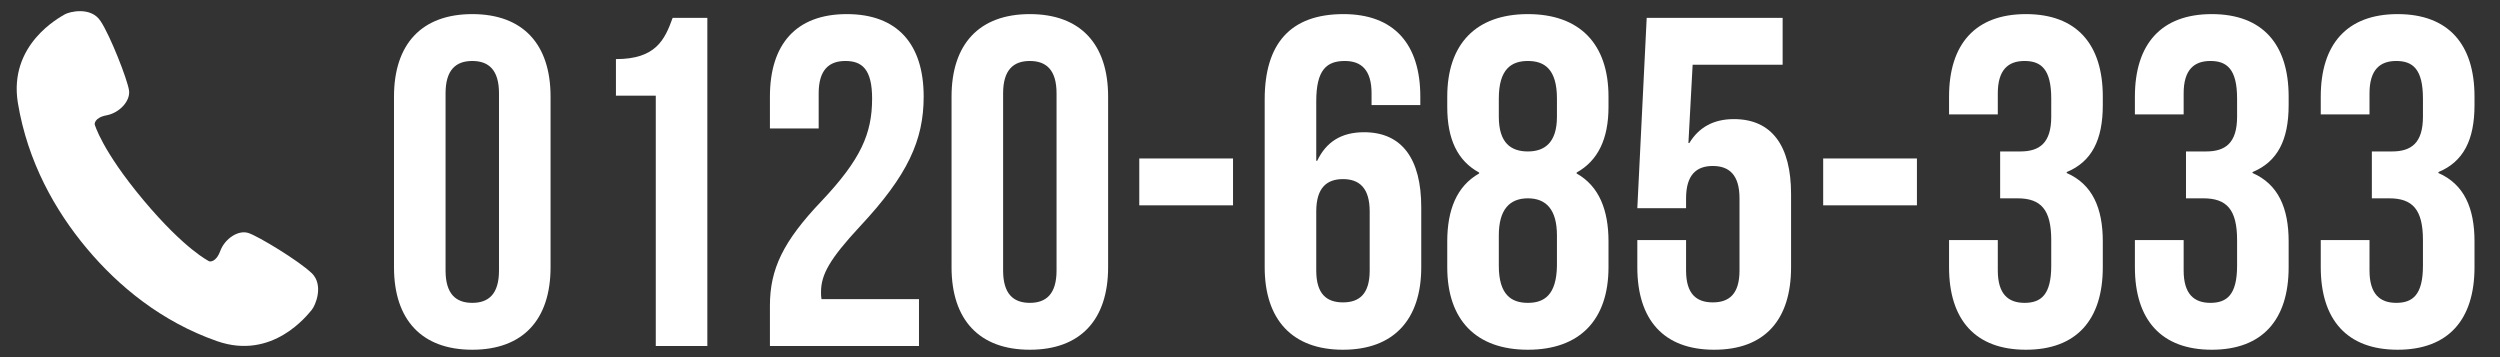
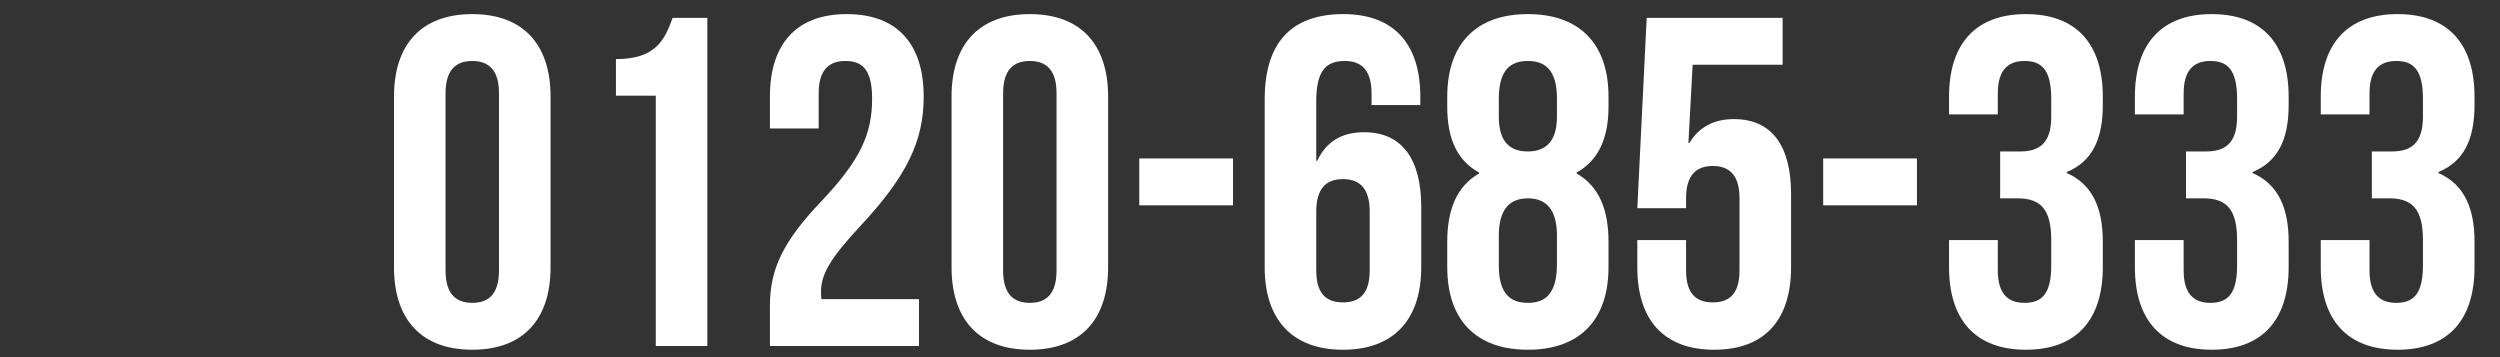
<svg xmlns="http://www.w3.org/2000/svg" width="224" height="32" viewBox="0 0 224 32" fill="none">
  <rect x="0" y="0" width="224" height="32" fill="#333333" stroke="none" />
  <g clip-path="url(#clip0_2251_2278)">
-     <path d="M27.909 24.458C26.787 23.378 23.174 21.178 22.261 20.878C21.347 20.578 20.146 21.388 19.739 22.478C19.332 23.578 18.757 23.418 18.757 23.418C18.757 23.418 16.593 22.398 12.85 17.928C9.108 13.458 8.483 11.138 8.483 11.138C8.483 11.138 8.423 10.538 9.565 10.328C10.706 10.108 11.699 9.048 11.56 8.098C11.421 7.138 9.882 3.188 9.009 1.888C8.155 0.568 6.219 1.038 5.783 1.298C5.346 1.568 0.74 3.978 1.604 9.238C2.477 14.498 4.939 18.868 7.768 22.248C10.597 25.628 14.448 28.818 19.451 30.568C24.454 32.318 27.591 28.158 27.929 27.768C28.266 27.378 29.04 25.538 27.919 24.458H27.909Z" fill="white" />
-   </g>
+     </g>
  <path d="M39.922 8.362V24.238C39.922 26.338 40.846 27.136 42.316 27.136C43.786 27.136 44.71 26.338 44.71 24.238V8.362C44.71 6.262 43.786 5.464 42.316 5.464C40.846 5.464 39.922 6.262 39.922 8.362ZM35.302 23.944V8.656C35.302 3.952 37.78 1.264 42.316 1.264C46.852 1.264 49.33 3.952 49.33 8.656V23.944C49.33 28.648 46.852 31.336 42.316 31.336C37.78 31.336 35.302 28.648 35.302 23.944ZM55.188 8.572V5.296C58.758 5.296 59.556 3.574 60.27 1.6H63.378V31H58.758V8.572H55.188ZM78.141 8.824C78.141 6.178 77.217 5.464 75.747 5.464C74.277 5.464 73.353 6.262 73.353 8.362V11.512H68.985V8.656C68.985 3.952 71.337 1.264 75.873 1.264C80.409 1.264 82.761 3.952 82.761 8.656C82.761 12.562 81.333 15.712 77.049 20.29C74.319 23.23 73.563 24.616 73.563 26.17C73.563 26.38 73.563 26.59 73.605 26.8H82.341V31H68.985V27.388C68.985 24.112 70.161 21.634 73.605 18.022C77.133 14.284 78.141 11.974 78.141 8.824ZM89.879 8.362V24.238C89.879 26.338 90.803 27.136 92.273 27.136C93.743 27.136 94.667 26.338 94.667 24.238V8.362C94.667 6.262 93.743 5.464 92.273 5.464C90.803 5.464 89.879 6.262 89.879 8.362ZM85.259 23.944V8.656C85.259 3.952 87.737 1.264 92.273 1.264C96.809 1.264 99.287 3.952 99.287 8.656V23.944C99.287 28.648 96.809 31.336 92.273 31.336C87.737 31.336 85.259 28.648 85.259 23.944ZM102.079 18.4V14.2H110.479V18.4H102.079ZM113.316 23.944V8.908C113.316 3.952 115.584 1.264 120.372 1.264C124.908 1.264 127.26 3.952 127.26 8.656V9.412H122.892V8.362C122.892 6.262 121.968 5.464 120.498 5.464C118.86 5.464 117.936 6.262 117.936 9.076V14.41H118.02C118.818 12.73 120.162 11.848 122.22 11.848C125.622 11.848 127.344 14.242 127.344 18.568V23.944C127.344 28.648 124.866 31.336 120.33 31.336C115.794 31.336 113.316 28.648 113.316 23.944ZM120.33 16.048C118.86 16.048 117.936 16.846 117.936 18.946V24.238C117.936 26.338 118.86 27.094 120.33 27.094C121.8 27.094 122.724 26.338 122.724 24.238V18.946C122.724 16.846 121.8 16.048 120.33 16.048ZM144.122 23.944C144.122 28.648 141.56 31.336 136.898 31.336C132.236 31.336 129.674 28.648 129.674 23.944V21.634C129.674 18.82 130.514 16.678 132.53 15.544V15.46C130.598 14.41 129.674 12.478 129.674 9.58V8.656C129.674 3.952 132.236 1.264 136.898 1.264C141.56 1.264 144.122 3.952 144.122 8.656V9.58C144.122 12.478 143.156 14.41 141.266 15.46V15.544C143.282 16.678 144.122 18.82 144.122 21.634V23.944ZM134.294 23.818C134.294 26.422 135.428 27.136 136.898 27.136C138.368 27.136 139.46 26.422 139.502 23.818V21.088C139.502 18.778 138.536 17.77 136.898 17.77C135.26 17.77 134.294 18.778 134.294 21.088V23.818ZM134.294 8.824V10.462C134.294 12.814 135.386 13.57 136.898 13.57C138.368 13.57 139.502 12.814 139.502 10.462V8.824C139.502 6.178 138.368 5.464 136.898 5.464C135.428 5.464 134.294 6.178 134.294 8.824ZM146.704 21.508H151.072V24.238C151.072 26.338 151.996 27.094 153.466 27.094C154.936 27.094 155.86 26.338 155.86 24.238V17.77C155.86 15.67 154.936 14.872 153.466 14.872C151.996 14.872 151.072 15.67 151.072 17.77V18.652H146.704L147.544 1.6H159.724V5.8H151.66L151.282 12.814H151.366C152.206 11.428 153.508 10.672 155.356 10.672C158.758 10.672 160.48 13.066 160.48 17.392V23.944C160.48 28.648 158.128 31.336 153.592 31.336C149.056 31.336 146.704 28.648 146.704 23.944V21.508ZM163.357 18.4V14.2H171.757V18.4H163.357ZM183.791 10.462V8.824C183.791 6.178 182.867 5.464 181.397 5.464C179.927 5.464 179.003 6.262 179.003 8.362V10.252H174.635V8.656C174.635 3.952 176.987 1.264 181.523 1.264C186.059 1.264 188.411 3.952 188.411 8.656V9.412C188.411 12.562 187.403 14.494 185.177 15.418V15.502C187.487 16.51 188.411 18.652 188.411 21.634V23.944C188.411 28.648 186.059 31.336 181.523 31.336C176.987 31.336 174.635 28.648 174.635 23.944V21.508H179.003V24.238C179.003 26.338 179.927 27.136 181.397 27.136C182.867 27.136 183.791 26.422 183.791 23.818V21.508C183.791 18.778 182.867 17.77 180.767 17.77H179.213V13.57H181.019C182.741 13.57 183.791 12.814 183.791 10.462ZM200.443 10.462V8.824C200.443 6.178 199.519 5.464 198.049 5.464C196.579 5.464 195.655 6.262 195.655 8.362V10.252H191.287V8.656C191.287 3.952 193.639 1.264 198.175 1.264C202.711 1.264 205.063 3.952 205.063 8.656V9.412C205.063 12.562 204.055 14.494 201.829 15.418V15.502C204.139 16.51 205.063 18.652 205.063 21.634V23.944C205.063 28.648 202.711 31.336 198.175 31.336C193.639 31.336 191.287 28.648 191.287 23.944V21.508H195.655V24.238C195.655 26.338 196.579 27.136 198.049 27.136C199.519 27.136 200.443 26.422 200.443 23.818V21.508C200.443 18.778 199.519 17.77 197.419 17.77H195.865V13.57H197.671C199.393 13.57 200.443 12.814 200.443 10.462ZM217.096 10.462V8.824C217.096 6.178 216.172 5.464 214.702 5.464C213.232 5.464 212.308 6.262 212.308 8.362V10.252H207.94V8.656C207.94 3.952 210.292 1.264 214.828 1.264C219.364 1.264 221.716 3.952 221.716 8.656V9.412C221.716 12.562 220.708 14.494 218.482 15.418V15.502C220.792 16.51 221.716 18.652 221.716 21.634V23.944C221.716 28.648 219.364 31.336 214.828 31.336C210.292 31.336 207.94 28.648 207.94 23.944V21.508H212.308V24.238C212.308 26.338 213.232 27.136 214.702 27.136C216.172 27.136 217.096 26.422 217.096 23.818V21.508C217.096 18.778 216.172 17.77 214.072 17.77H212.518V13.57H214.324C216.046 13.57 217.096 12.814 217.096 10.462Z" fill="white" />
  <defs>
    <clipPath id="clip0_2251_2278">
      <rect width="30" height="29.996" fill="white" transform="translate(0 1)" />
    </clipPath>
  </defs>
</svg>